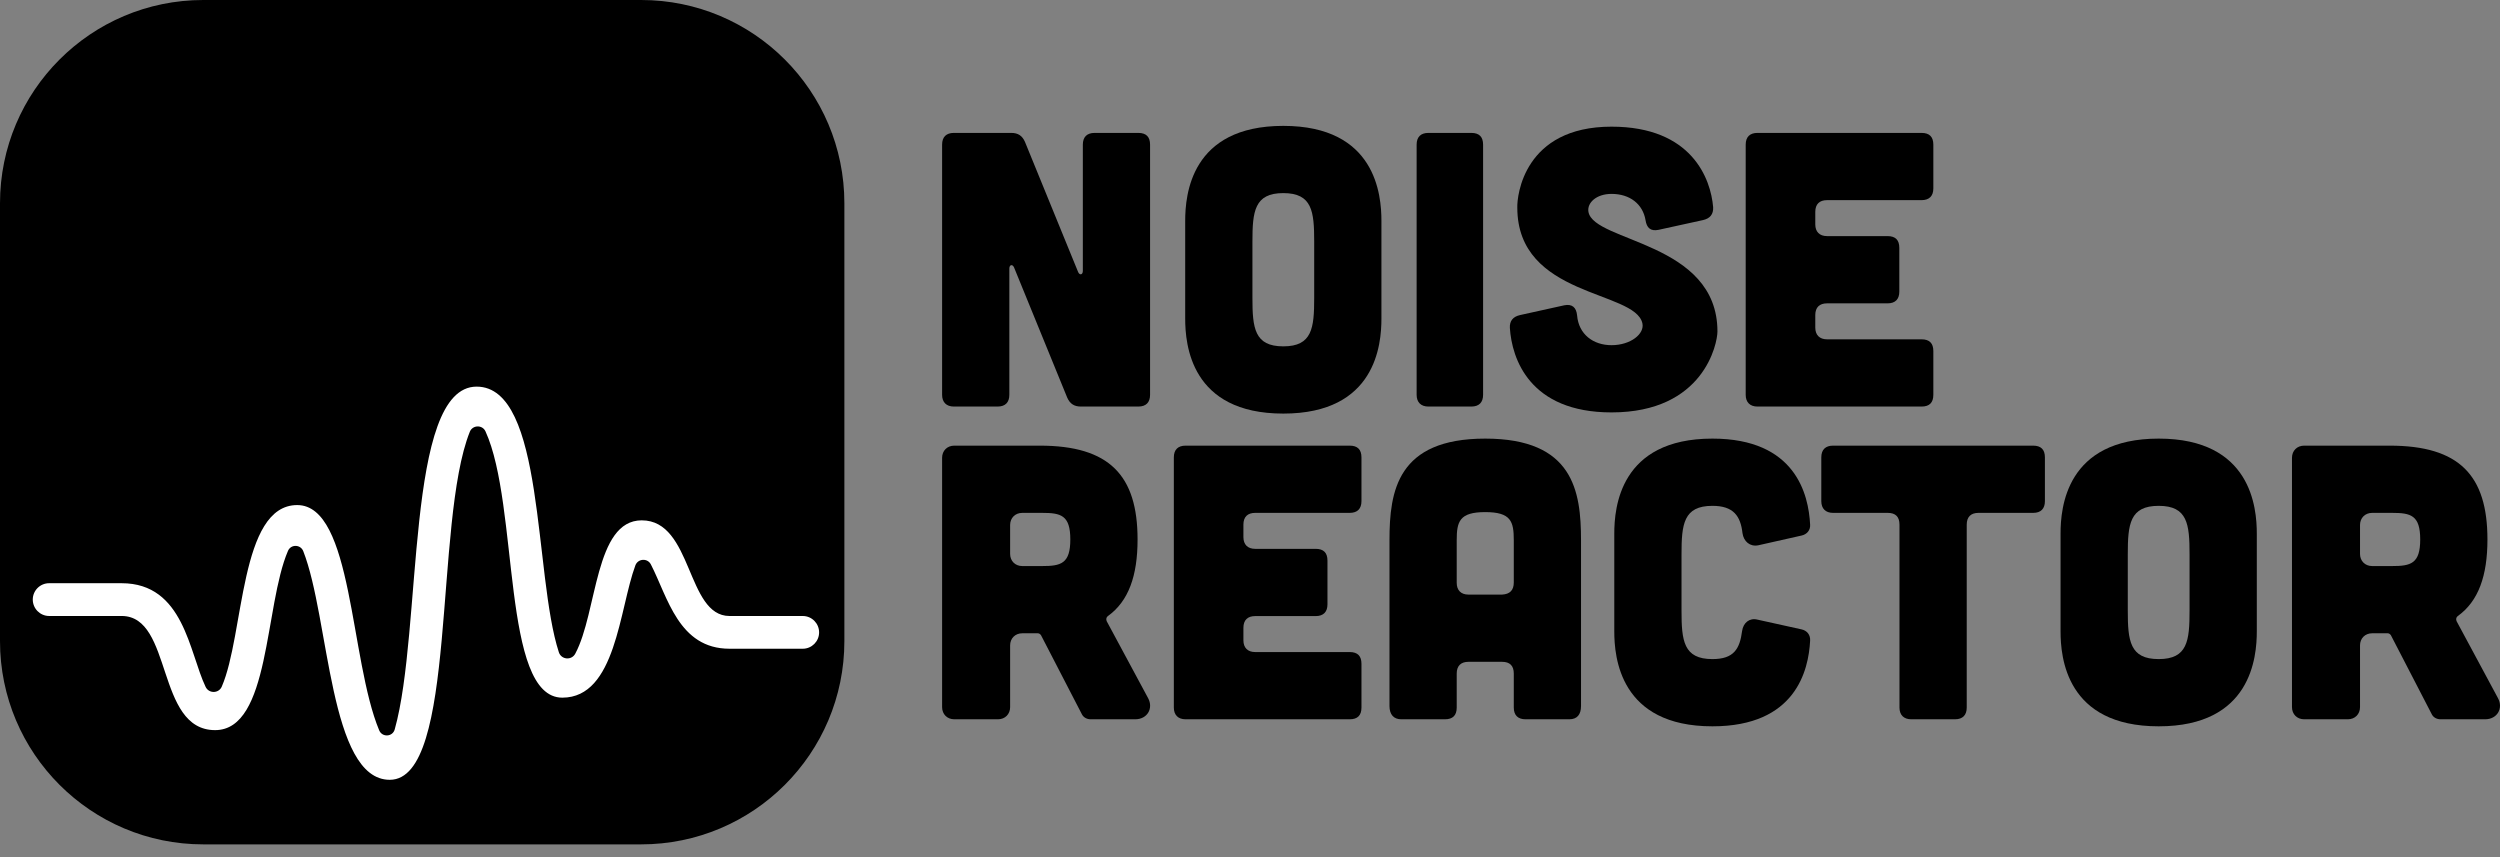
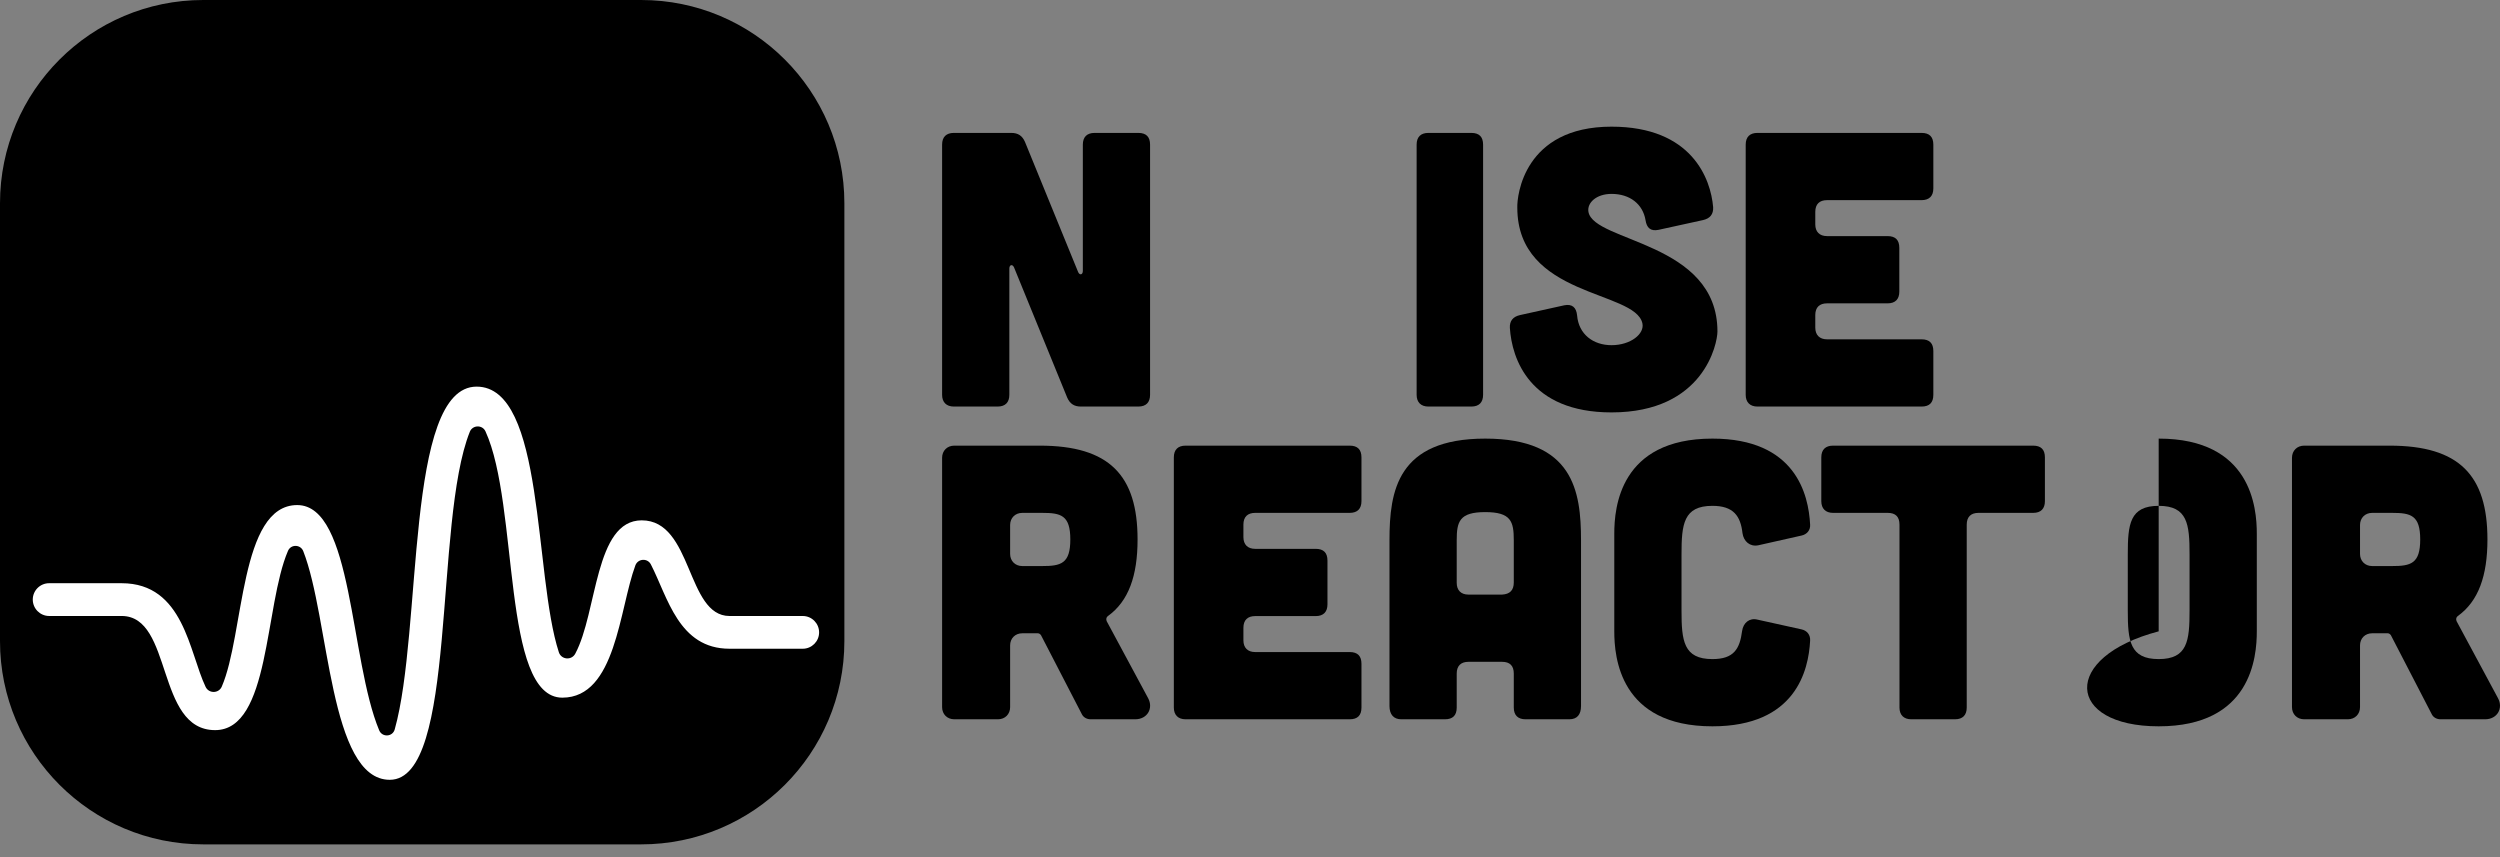
<svg xmlns="http://www.w3.org/2000/svg" width="140" height="48" viewBox="0 0 140 48" fill="none">
  <rect x="0" y="0" width="140" height="48" fill="#808080" stroke="none" />
  <path d="M0 11.383C0 5.097 5.097 0 11.383 0H35.902C42.189 0 47.285 5.097 47.285 11.383V35.902C47.285 42.189 42.189 47.285 35.902 47.285H11.383C5.097 47.285 0 42.189 0 35.902V11.383Z" fill="black" />
  <path d="M35.937 29.139C33.296 29.139 33.46 34.28 32.214 36.608C32.005 36.995 31.434 36.946 31.296 36.527C29.882 32.19 30.528 21.651 26.691 21.651C22.675 21.651 23.667 35.289 22.104 40.847C21.988 41.269 21.405 41.305 21.234 40.898C19.583 36.933 19.768 28.284 16.644 28.284C13.411 28.284 13.686 35.529 12.42 38.449C12.253 38.839 11.701 38.852 11.515 38.467C10.592 36.542 10.297 32.66 6.811 32.66H2.75C2.246 32.66 1.835 33.071 1.835 33.575C1.835 34.08 2.246 34.495 2.75 34.495H6.811C9.695 34.495 8.715 40.887 12.047 40.887C15.137 40.887 14.803 33.933 16.126 30.851C16.288 30.469 16.827 30.48 16.981 30.861C18.458 34.617 18.431 43.669 21.827 43.669C25.638 43.669 24.28 29.254 26.309 24.181C26.462 23.794 27.014 23.774 27.188 24.159C29.076 28.287 28.082 39.069 31.489 39.069C34.496 39.069 34.676 34.104 35.581 31.66C35.729 31.271 36.265 31.243 36.45 31.61C37.397 33.447 38.003 36.329 40.854 36.329H44.955C45.459 36.329 45.87 35.918 45.87 35.414C45.87 34.907 45.459 34.496 44.955 34.496H40.854C38.426 34.496 38.804 29.139 35.937 29.139Z" fill="white" />
  <path d="M56.633 7.443C57.005 7.443 57.246 7.596 57.399 7.947L60.376 15.236C60.464 15.433 60.639 15.39 60.639 15.171V8.1C60.639 7.662 60.88 7.443 61.296 7.443H63.748C64.185 7.443 64.404 7.662 64.404 8.1V22.11C64.404 22.526 64.185 22.767 63.748 22.767H60.529C60.157 22.767 59.916 22.614 59.763 22.264L56.786 14.974C56.699 14.777 56.523 14.82 56.523 15.039V22.11C56.523 22.526 56.304 22.767 55.867 22.767H53.415C52.999 22.767 52.758 22.526 52.758 22.11V8.1C52.758 7.662 52.999 7.443 53.415 7.443H56.633Z" fill="black" />
-   <path d="M77.36 12.369C77.36 10.924 77.054 7.049 71.865 7.049C66.677 7.049 66.371 10.924 66.371 12.369V17.841C66.371 19.286 66.677 23.161 71.865 23.161C77.054 23.161 77.36 19.286 77.36 17.841V12.369ZM73.595 16.681C73.595 18.367 73.486 19.396 71.865 19.396C70.246 19.396 70.136 18.367 70.136 16.681V13.529C70.136 11.843 70.246 10.814 71.865 10.814C73.486 10.814 73.595 11.843 73.595 13.529V16.681Z" fill="black" />
  <path d="M82.396 7.443C82.834 7.443 83.053 7.662 83.053 8.1V22.11C83.053 22.526 82.834 22.767 82.396 22.767H79.988C79.572 22.767 79.331 22.526 79.331 22.11V8.1C79.331 7.662 79.572 7.443 79.988 7.443H82.396Z" fill="black" />
  <path d="M95.367 12.325C95.761 12.237 95.958 11.996 95.936 11.602C95.805 10.026 94.754 7.093 90.245 7.093C85.341 7.093 84.947 10.967 84.969 11.624C84.969 16.659 91.558 16.243 91.974 18.104C92.105 18.695 91.317 19.33 90.245 19.33C89.216 19.33 88.406 18.717 88.318 17.666C88.274 17.207 88.034 17.009 87.596 17.097L85.122 17.644C84.728 17.732 84.531 17.973 84.553 18.367C84.662 20.074 85.647 23.095 90.245 23.095C95.433 23.095 96.177 19.221 96.177 18.564C96.177 13.529 89.26 13.573 88.953 11.865C88.865 11.362 89.391 10.858 90.245 10.858C91.274 10.858 91.996 11.427 92.149 12.325C92.215 12.763 92.434 12.96 92.872 12.872L95.367 12.325Z" fill="black" />
  <path d="M107.61 7.443C108.048 7.443 108.267 7.662 108.267 8.1V10.552C108.267 10.967 108.048 11.208 107.61 11.208H102.313C101.897 11.208 101.656 11.427 101.656 11.865V12.566C101.656 12.982 101.897 13.222 102.313 13.222H105.706C106.144 13.222 106.362 13.441 106.362 13.879V16.331C106.362 16.747 106.144 16.988 105.706 16.988H102.313C101.897 16.988 101.656 17.207 101.656 17.644V18.345C101.656 18.761 101.897 19.002 102.313 19.002H107.61C108.048 19.002 108.267 19.221 108.267 19.658V22.11C108.267 22.548 108.048 22.767 107.61 22.767H98.416C98 22.767 97.759 22.526 97.759 22.11V8.1C97.759 7.662 98 7.443 98.416 7.443H107.61Z" fill="black" />
  <path d="M61.974 34.785C61.931 34.676 61.952 34.566 62.04 34.501C63.2 33.669 63.704 32.246 63.704 30.21C63.704 26.62 62.127 24.956 58.231 24.956H53.437C53.043 24.956 52.758 25.241 52.758 25.635V39.601C52.758 39.995 53.043 40.28 53.437 40.28H55.889C56.282 40.28 56.567 39.995 56.567 39.601V36.142C56.567 35.748 56.852 35.464 57.246 35.464H58.121C58.187 35.464 58.253 35.508 58.297 35.573L60.573 39.974C60.661 40.17 60.858 40.28 61.077 40.28H63.572C64.251 40.28 64.601 39.667 64.295 39.098L61.974 34.785ZM58.362 28.721C59.413 28.721 59.938 28.853 59.938 30.21C59.938 31.567 59.413 31.699 58.362 31.699H57.246C56.852 31.699 56.567 31.414 56.567 31.02V29.4C56.567 29.006 56.852 28.721 57.246 28.721H58.362Z" fill="black" />
  <path d="M75.586 24.956C76.023 24.956 76.242 25.175 76.242 25.613V28.065C76.242 28.481 76.023 28.721 75.586 28.721H70.288C69.872 28.721 69.631 28.94 69.631 29.378V30.079C69.631 30.495 69.872 30.735 70.288 30.735H73.681C74.119 30.735 74.338 30.954 74.338 31.392V33.844C74.338 34.26 74.119 34.501 73.681 34.501H70.288C69.872 34.501 69.631 34.72 69.631 35.157V35.858C69.631 36.274 69.872 36.515 70.288 36.515H75.586C76.023 36.515 76.242 36.734 76.242 37.171V39.623C76.242 40.061 76.023 40.28 75.586 40.28H66.391C65.975 40.28 65.735 40.039 65.735 39.623V25.613C65.735 25.175 65.975 24.956 66.391 24.956H75.586Z" fill="black" />
  <path d="M88.537 39.536C88.537 40.017 88.319 40.28 87.881 40.28H85.429C85.013 40.28 84.772 40.061 84.772 39.623V37.719C84.772 37.281 84.553 37.062 84.115 37.062H82.233C81.817 37.062 81.576 37.281 81.576 37.719V39.623C81.576 40.061 81.357 40.28 80.919 40.28H78.468C78.052 40.28 77.811 40.017 77.811 39.536V30.254C77.811 27.495 78.249 24.562 83.174 24.562C88.1 24.562 88.537 27.495 88.537 30.254V39.536ZM84.772 30.254C84.772 29.203 84.619 28.678 83.174 28.678C81.729 28.678 81.576 29.203 81.576 30.254V32.64C81.576 33.056 81.817 33.297 82.233 33.297H84.115C84.553 33.275 84.772 33.056 84.772 32.618V30.254Z" fill="black" />
  <path d="M90.4 35.355C90.4 36.799 90.706 40.674 95.895 40.674C100.558 40.674 101.28 37.544 101.367 35.88C101.389 35.551 101.192 35.311 100.886 35.245L98.412 34.698C97.974 34.588 97.624 34.873 97.558 35.333C97.427 36.34 97.099 36.909 95.895 36.909C94.275 36.909 94.165 35.88 94.165 34.194V31.042C94.165 29.356 94.275 28.327 95.895 28.327C97.077 28.327 97.471 28.896 97.58 29.86C97.646 30.32 97.996 30.626 98.456 30.538L100.886 29.991C101.192 29.925 101.389 29.685 101.367 29.378C101.28 27.692 100.558 24.562 95.895 24.562C90.706 24.562 90.4 28.437 90.4 29.882V35.355Z" fill="black" />
  <path d="M106.371 29.378C106.371 28.94 106.152 28.721 105.714 28.721H102.65C102.234 28.721 101.993 28.481 101.993 28.065V25.613C101.993 25.175 102.234 24.956 102.65 24.956H113.858C114.296 24.956 114.515 25.175 114.515 25.613V28.065C114.515 28.481 114.296 28.721 113.858 28.721H110.793C110.377 28.721 110.137 28.94 110.137 29.378V39.623C110.137 40.039 109.918 40.28 109.48 40.28H107.028C106.612 40.28 106.371 40.039 106.371 39.623V29.378Z" fill="black" />
-   <path d="M126.381 29.882C126.381 28.437 126.074 24.562 120.886 24.562C115.698 24.562 115.391 28.437 115.391 29.882V35.355C115.391 36.799 115.698 40.674 120.886 40.674C126.074 40.674 126.381 36.799 126.381 35.355V29.882ZM122.615 34.194C122.615 35.88 122.506 36.909 120.886 36.909C119.266 36.909 119.156 35.88 119.156 34.194V31.042C119.156 29.356 119.266 28.327 120.886 28.327C122.506 28.327 122.615 29.356 122.615 31.042V34.194Z" fill="black" />
+   <path d="M126.381 29.882C126.381 28.437 126.074 24.562 120.886 24.562V35.355C115.391 36.799 115.698 40.674 120.886 40.674C126.074 40.674 126.381 36.799 126.381 35.355V29.882ZM122.615 34.194C122.615 35.88 122.506 36.909 120.886 36.909C119.266 36.909 119.156 35.88 119.156 34.194V31.042C119.156 29.356 119.266 28.327 120.886 28.327C122.506 28.327 122.615 29.356 122.615 31.042V34.194Z" fill="black" />
  <path d="M137.568 34.785C137.524 34.676 137.546 34.566 137.633 34.501C138.794 33.669 139.297 32.246 139.297 30.21C139.297 26.62 137.721 24.956 133.824 24.956H129.03C128.636 24.956 128.351 25.241 128.351 25.635V39.601C128.351 39.995 128.636 40.28 129.03 40.28H131.482C131.876 40.28 132.161 39.995 132.161 39.601V36.142C132.161 35.748 132.445 35.464 132.839 35.464H133.715C133.78 35.464 133.846 35.508 133.89 35.573L136.167 39.974C136.254 40.17 136.451 40.28 136.67 40.28H139.166C139.844 40.28 140.195 39.667 139.888 39.098L137.568 34.785ZM133.956 28.721C135.006 28.721 135.532 28.853 135.532 30.21C135.532 31.567 135.006 31.699 133.956 31.699H132.839C132.445 31.699 132.161 31.414 132.161 31.02V29.4C132.161 29.006 132.445 28.721 132.839 28.721H133.956Z" fill="black" />
</svg>